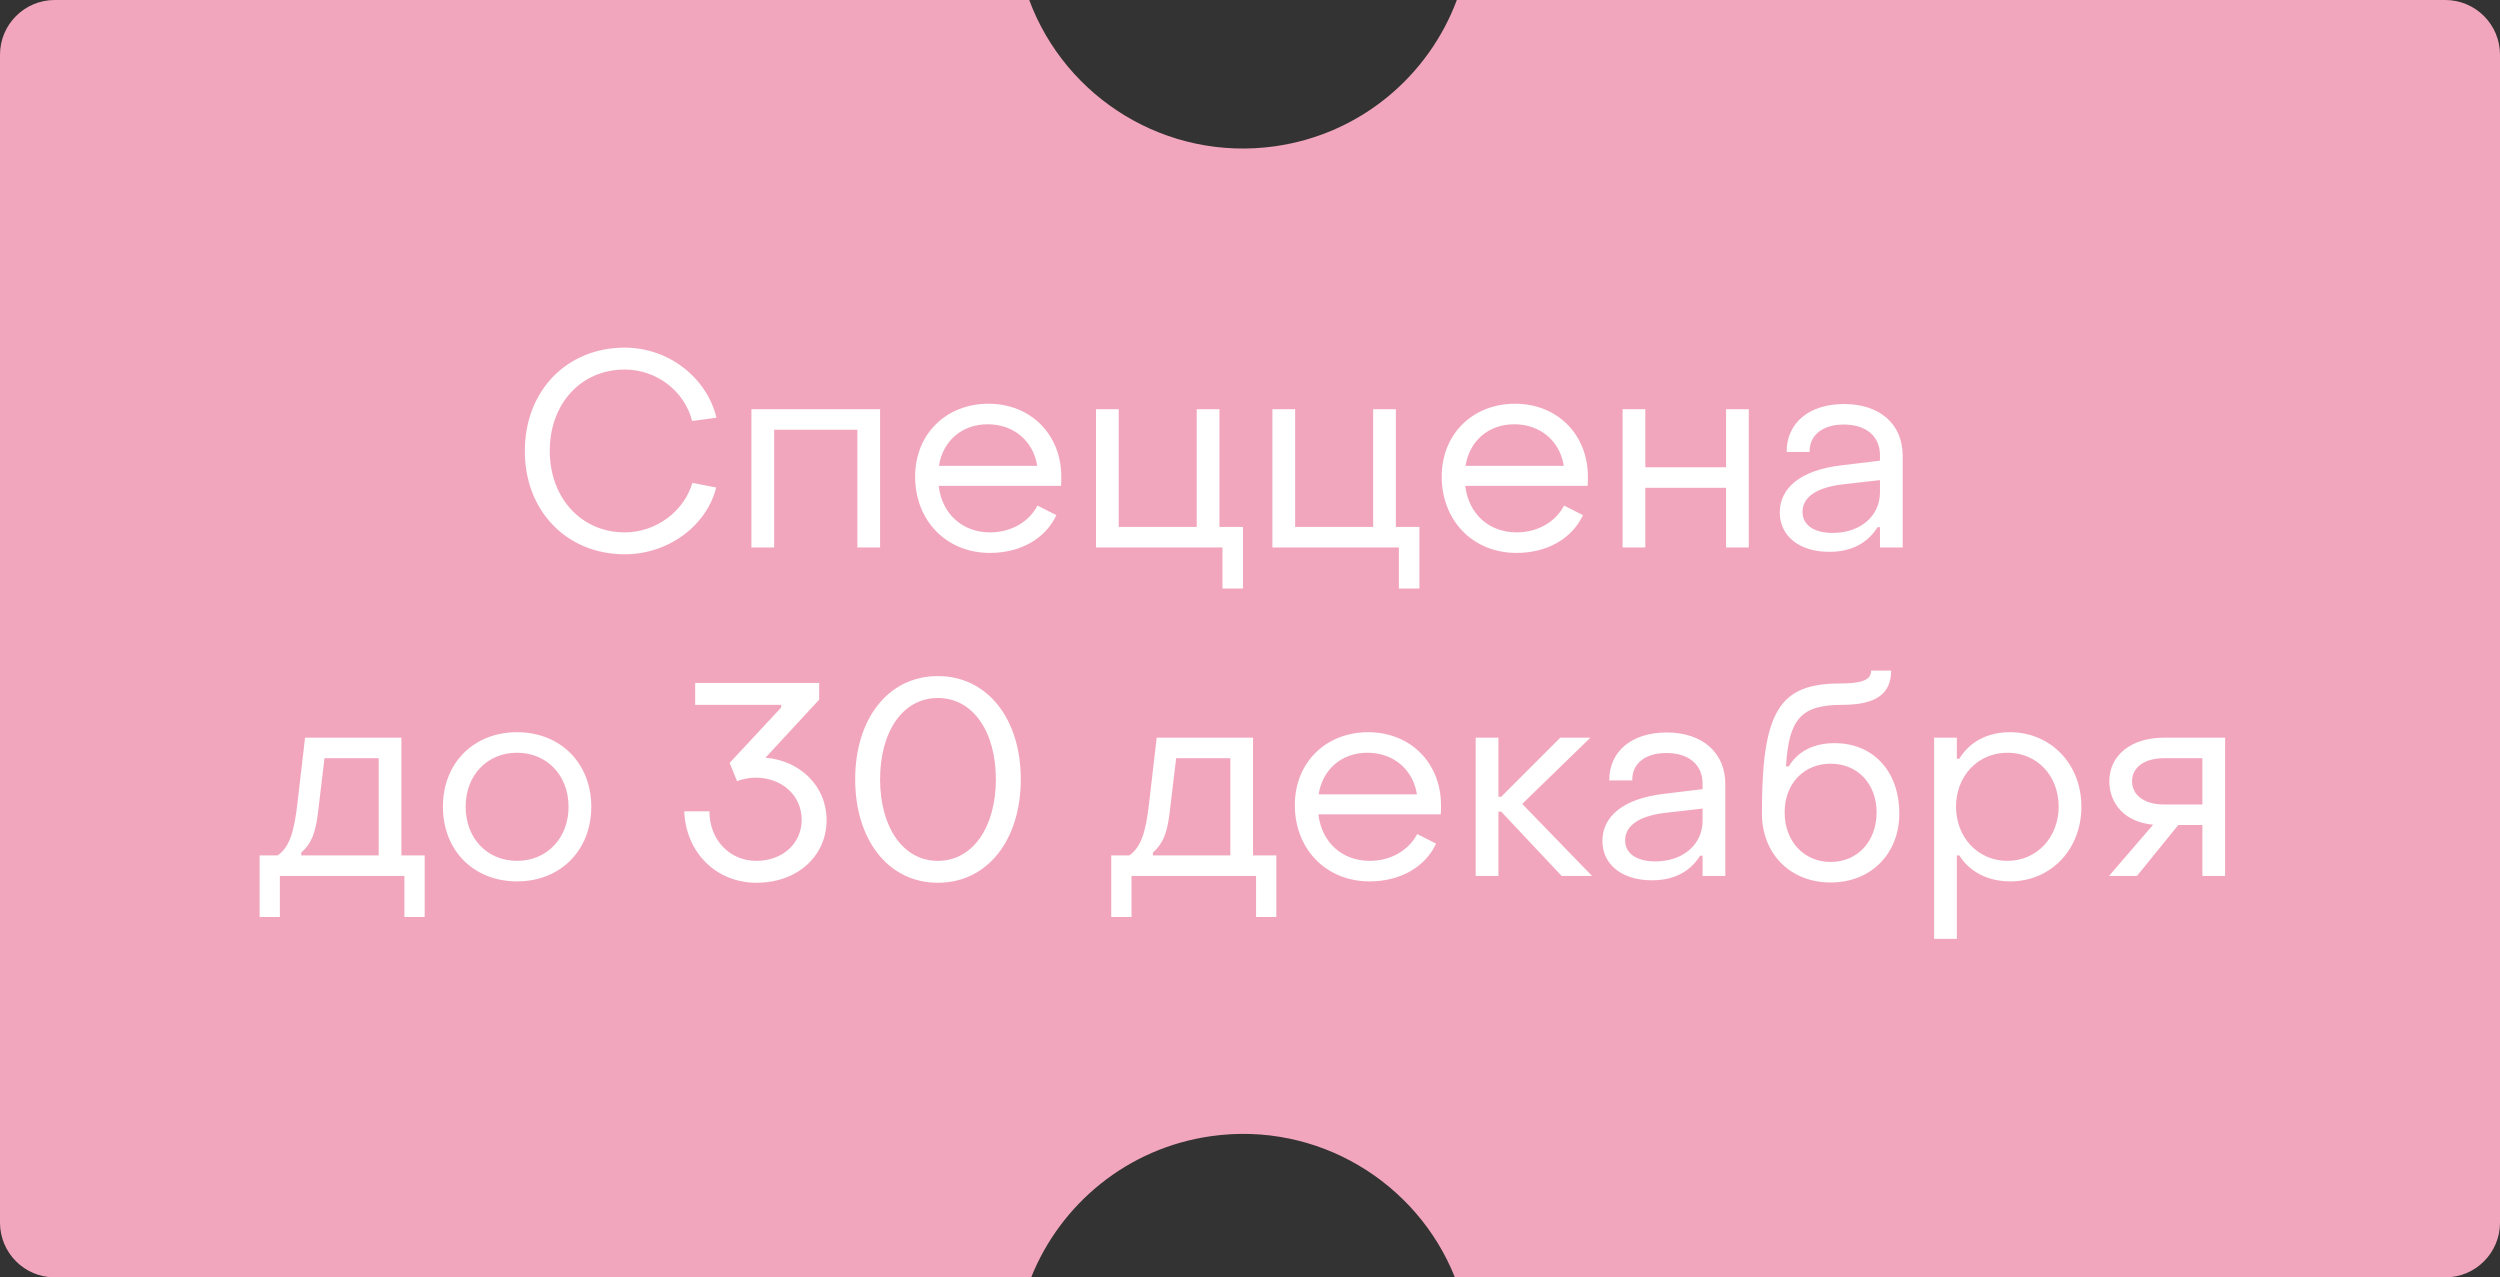
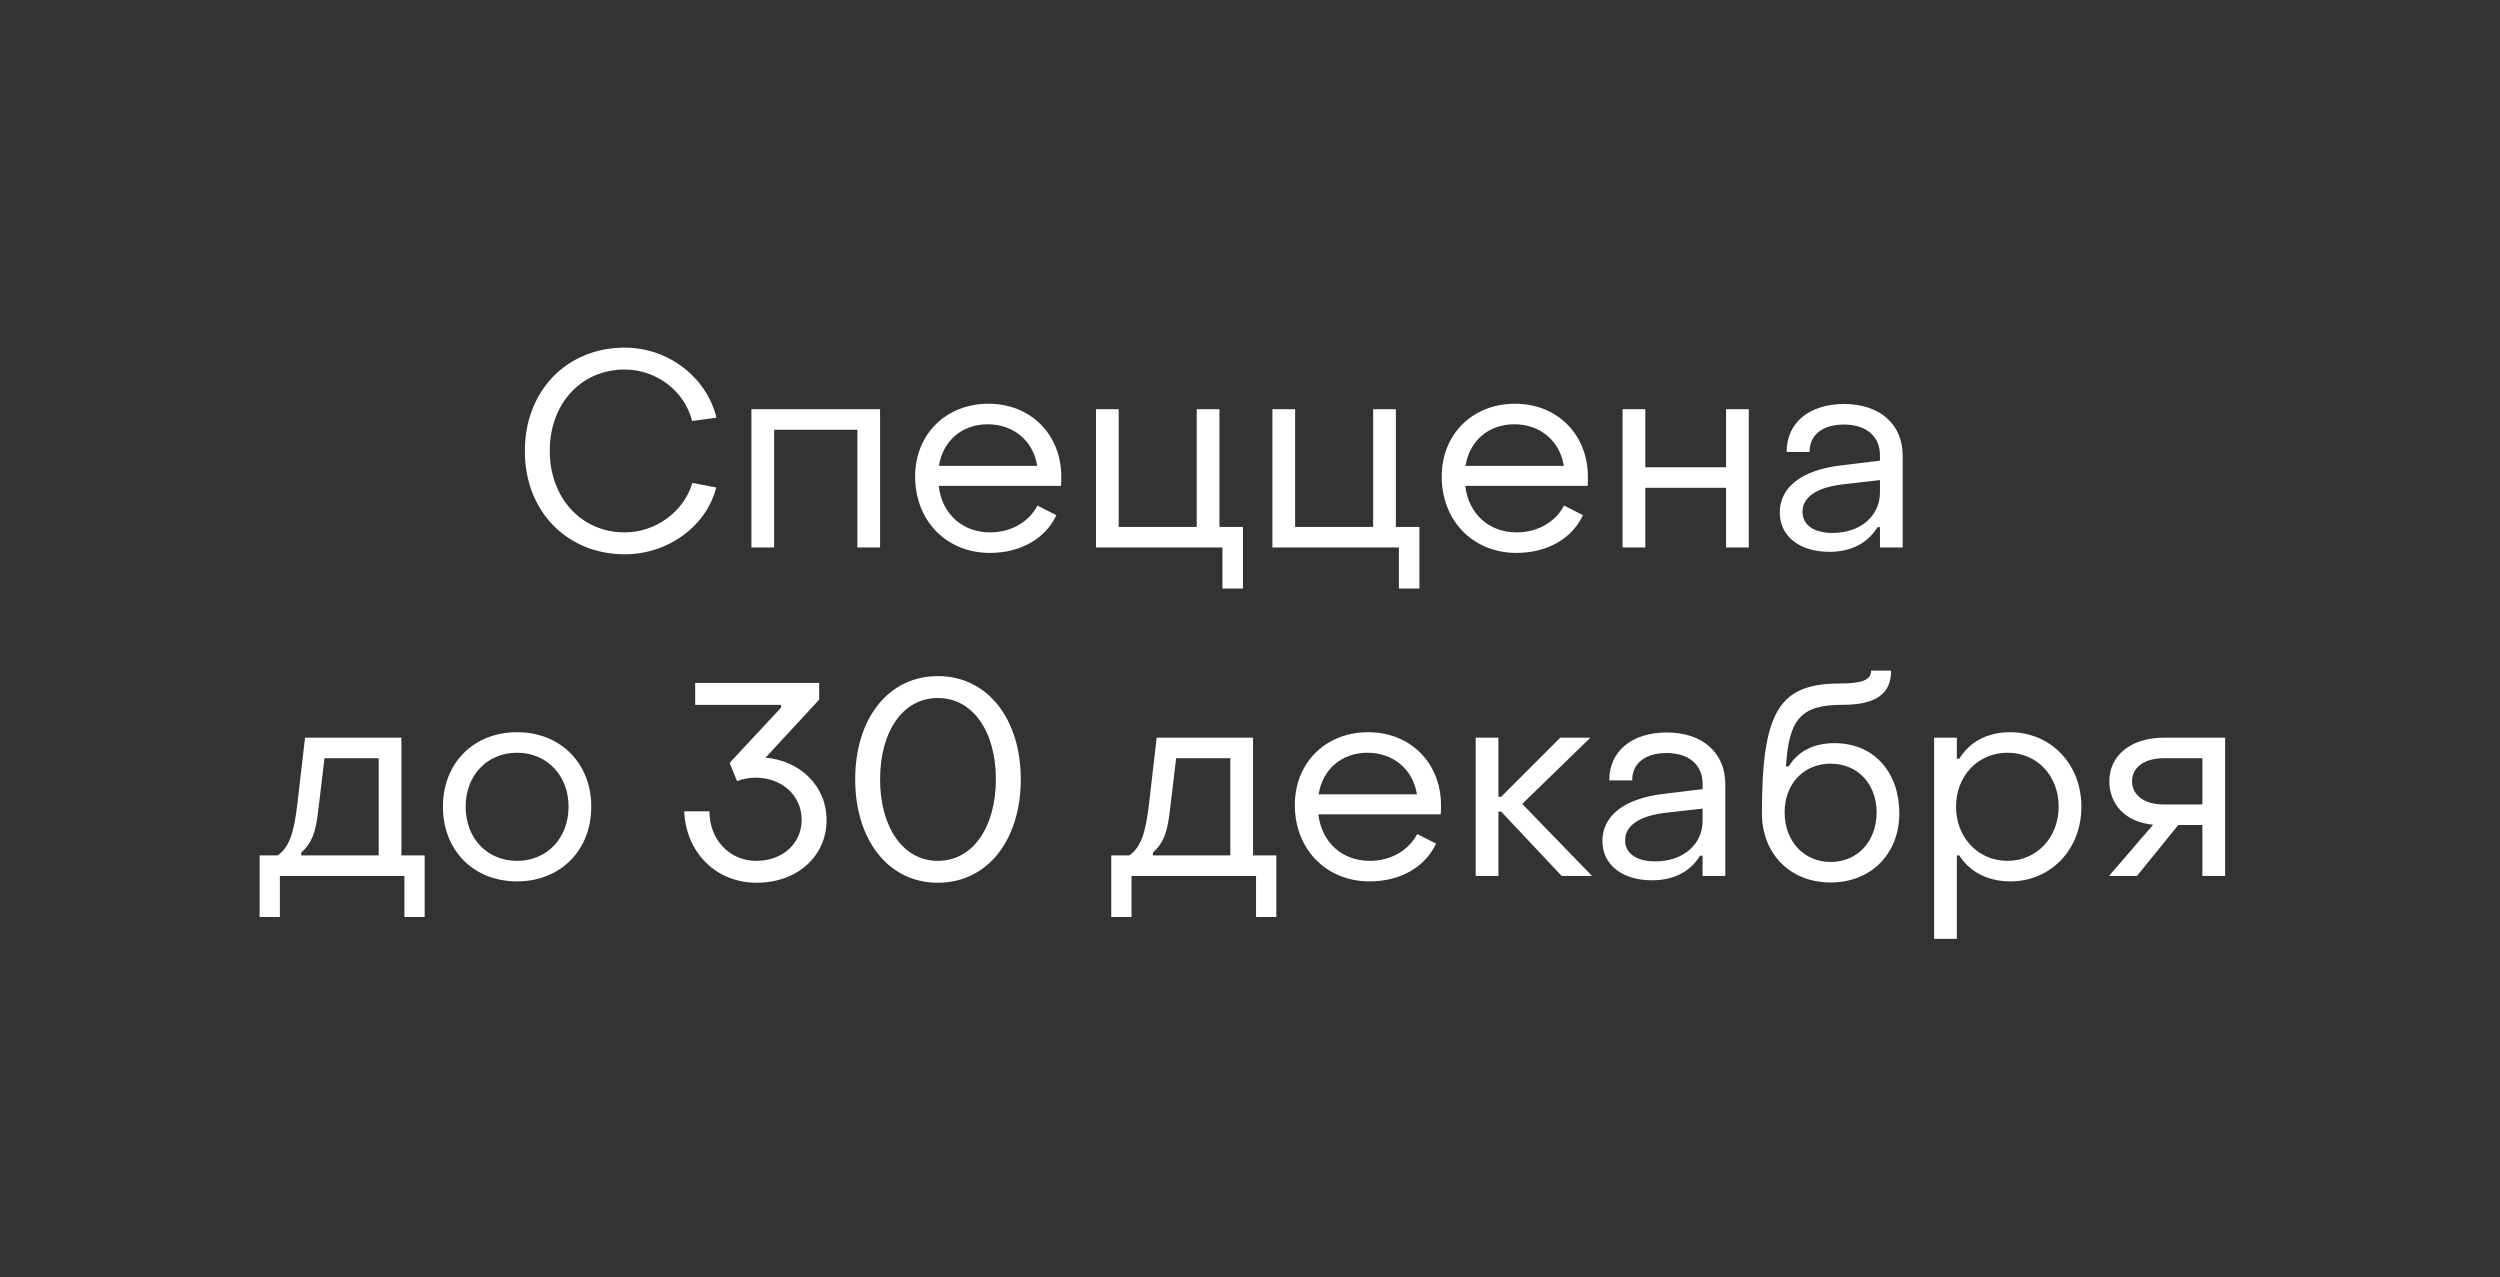
<svg xmlns="http://www.w3.org/2000/svg" width="137" height="70" viewBox="0 0 137 70" fill="none">
  <rect x="0" y="0" width="137" height="70" fill="#333333" stroke="none" />
-   <path fill-rule="evenodd" clip-rule="evenodd" d="M3 0L56.401 0C58.4 5.386 63.935 8.849 69.858 8.017C74.561 7.356 78.283 4.158 79.835 0L134 0C135.657 0 137 1.343 137 3V67C137 68.657 135.657 70 134 70H79.729C77.645 64.773 72.199 61.442 66.378 62.26C61.78 62.907 58.12 65.978 56.508 70H3C1.343 70 0 68.657 0 67L0 3C0 1.343 1.343 0 3 0Z" fill="#F2A6BD" />
  <path d="M34.237 30.375C31.057 30.375 28.747 27.99 28.762 24.705C28.762 21.42 31.057 19.05 34.237 19.05C36.622 19.05 38.722 20.67 39.262 22.89L37.927 23.07C37.522 21.435 35.977 20.25 34.237 20.25C31.837 20.25 30.127 22.125 30.127 24.705C30.127 27.285 31.852 29.175 34.237 29.175C35.947 29.175 37.492 28.02 37.942 26.46L39.247 26.715C38.722 28.815 36.622 30.375 34.237 30.375ZM41.178 30V22.425H48.228V30H46.983V23.55H42.423V30H41.178ZM54.244 30.3C51.874 30.3 50.149 28.545 50.149 26.115C50.149 23.805 51.829 22.125 54.169 22.125C56.479 22.125 58.159 23.805 58.159 26.13C58.159 26.28 58.159 26.46 58.144 26.625H51.439C51.619 28.155 52.729 29.175 54.259 29.175C55.399 29.175 56.389 28.605 56.854 27.705L57.889 28.23C57.289 29.52 55.924 30.3 54.244 30.3ZM51.454 25.53H56.839C56.629 24.165 55.549 23.25 54.124 23.25C52.714 23.25 51.664 24.165 51.454 25.53ZM66.99 32.25V30H60.06V22.425H61.305V28.875H65.58V22.425H66.825V28.875H68.115V32.25H66.99ZM76.658 32.25V30H69.728V22.425H70.973V28.875H75.248V22.425H76.493V28.875H77.783V32.25H76.658ZM83.101 30.3C80.731 30.3 79.006 28.545 79.006 26.115C79.006 23.805 80.686 22.125 83.026 22.125C85.336 22.125 87.016 23.805 87.016 26.13C87.016 26.28 87.016 26.46 87.001 26.625H80.296C80.476 28.155 81.586 29.175 83.116 29.175C84.256 29.175 85.246 28.605 85.711 27.705L86.746 28.23C86.146 29.52 84.781 30.3 83.101 30.3ZM80.311 25.53H85.696C85.486 24.165 84.406 23.25 82.981 23.25C81.571 23.25 80.521 24.165 80.311 25.53ZM88.918 30V22.425H90.163V25.605H94.588V22.425H95.833V30H94.588V26.73H90.163V30H88.918ZM100.247 30.24C98.612 30.24 97.532 29.385 97.532 28.08C97.532 26.745 98.672 25.755 100.922 25.5L103.022 25.245V24.945C103.022 23.925 102.287 23.265 101.042 23.265C99.902 23.265 99.152 23.82 99.167 24.765H97.907C97.907 23.16 99.152 22.14 101.057 22.14C103.022 22.14 104.267 23.25 104.267 24.975V30H103.022V28.89H102.887C102.347 29.76 101.462 30.24 100.247 30.24ZM100.427 29.205C101.972 29.205 103.022 28.26 103.022 26.985V26.31L100.922 26.55C99.377 26.745 98.777 27.345 98.777 28.05C98.777 28.77 99.407 29.205 100.427 29.205ZM14.227 50.25V46.875H15.217C15.862 46.425 16.117 45.6 16.297 44.04L16.717 40.425H21.997V46.875H23.272V50.25H22.162V48H15.337V50.25H14.227ZM16.507 46.875H20.752V41.55H17.782L17.422 44.565C17.287 45.66 17.062 46.23 16.507 46.725V46.875ZM28.337 48.3C25.952 48.3 24.272 46.605 24.272 44.205C24.272 41.82 25.952 40.125 28.337 40.125C30.707 40.125 32.402 41.82 32.402 44.205C32.402 46.605 30.707 48.3 28.337 48.3ZM28.337 47.175C29.972 47.175 31.157 45.93 31.157 44.205C31.157 42.495 29.972 41.25 28.337 41.25C26.687 41.25 25.517 42.495 25.517 44.205C25.517 45.93 26.687 47.175 28.337 47.175ZM41.456 48.375C39.251 48.375 37.586 46.725 37.496 44.46H38.876C38.876 46.02 39.986 47.175 41.441 47.175C42.881 47.175 43.931 46.23 43.931 44.925C43.931 43.59 42.851 42.615 41.396 42.615C41.051 42.615 40.631 42.705 40.391 42.81L39.986 41.805L42.806 38.775V38.625H38.096V37.425H44.891V38.34L41.951 41.52C43.841 41.685 45.296 43.065 45.296 44.94C45.296 46.92 43.691 48.375 41.456 48.375ZM51.394 48.375C48.664 48.375 46.864 46.005 46.864 42.705C46.864 39.405 48.664 37.05 51.394 37.05C54.124 37.05 55.939 39.405 55.939 42.705C55.939 46.02 54.124 48.375 51.394 48.375ZM51.394 47.175C53.329 47.175 54.574 45.3 54.574 42.705C54.574 40.11 53.329 38.25 51.394 38.25C49.459 38.25 48.229 40.11 48.229 42.705C48.229 45.315 49.474 47.175 51.394 47.175ZM60.897 50.25V46.875H61.887C62.532 46.425 62.787 45.6 62.967 44.04L63.387 40.425H68.667V46.875H69.942V50.25H68.832V48H62.007V50.25H60.897ZM63.177 46.875H67.422V41.55H64.452L64.092 44.565C63.957 45.66 63.732 46.23 63.177 46.725V46.875ZM75.052 48.3C72.682 48.3 70.957 46.545 70.957 44.115C70.957 41.805 72.637 40.125 74.977 40.125C77.287 40.125 78.967 41.805 78.967 44.13C78.967 44.28 78.967 44.46 78.952 44.625H72.247C72.427 46.155 73.537 47.175 75.067 47.175C76.207 47.175 77.197 46.605 77.662 45.705L78.697 46.23C78.097 47.52 76.732 48.3 75.052 48.3ZM72.262 43.53H77.647C77.437 42.165 76.357 41.25 74.932 41.25C73.522 41.25 72.472 42.165 72.262 43.53ZM80.868 48V40.425H82.113V43.665H82.263L85.503 40.425H87.153L83.418 44.055L87.243 48H85.578L82.263 44.475H82.113V48H80.868ZM90.527 48.24C88.892 48.24 87.812 47.385 87.812 46.08C87.812 44.745 88.952 43.755 91.202 43.5L93.302 43.245V42.945C93.302 41.925 92.567 41.265 91.322 41.265C90.182 41.265 89.432 41.82 89.447 42.765H88.187C88.187 41.16 89.432 40.14 91.337 40.14C93.302 40.14 94.547 41.25 94.547 42.975V48H93.302V46.89H93.167C92.627 47.76 91.742 48.24 90.527 48.24ZM90.707 47.205C92.252 47.205 93.302 46.26 93.302 44.985V44.31L91.202 44.55C89.657 44.745 89.057 45.345 89.057 46.05C89.057 46.77 89.687 47.205 90.707 47.205ZM100.318 48.36C98.113 48.36 96.553 46.8 96.553 44.565C96.553 39 97.483 37.455 100.828 37.455C102.043 37.455 102.538 37.26 102.538 36.75H103.633C103.633 38.055 102.763 38.625 100.948 38.625C98.713 38.625 98.023 39.39 97.873 42H98.023C98.518 41.175 99.388 40.725 100.528 40.725C102.733 40.725 104.083 42.36 104.083 44.565C104.083 46.8 102.523 48.36 100.318 48.36ZM100.318 47.235C101.803 47.235 102.838 46.095 102.838 44.52C102.838 42.96 101.803 41.85 100.318 41.85C98.878 41.85 97.798 42.915 97.798 44.52C97.798 46.095 98.848 47.235 100.318 47.235ZM110.145 40.125C112.35 40.125 114.06 41.835 114.06 44.205C114.06 46.575 112.365 48.3 110.16 48.3C108.945 48.3 107.925 47.775 107.37 46.875H107.235V51.45H105.99V40.425H107.235V41.58H107.37C107.925 40.665 108.9 40.125 110.145 40.125ZM110.01 41.25C108.375 41.25 107.19 42.54 107.19 44.205C107.19 45.87 108.375 47.175 110.01 47.175C111.63 47.175 112.815 45.87 112.815 44.205C112.815 42.51 111.63 41.25 110.01 41.25ZM115.576 48L117.991 45.195C116.401 45.045 115.591 44.01 115.591 42.81C115.591 41.4 116.776 40.425 118.576 40.425H121.936V48H120.691V45.21H119.371L117.106 48H115.576ZM118.576 44.085H120.691V41.55H118.576C117.526 41.55 116.836 42.045 116.836 42.81C116.836 43.575 117.511 44.085 118.576 44.085Z" fill="white" />
</svg>